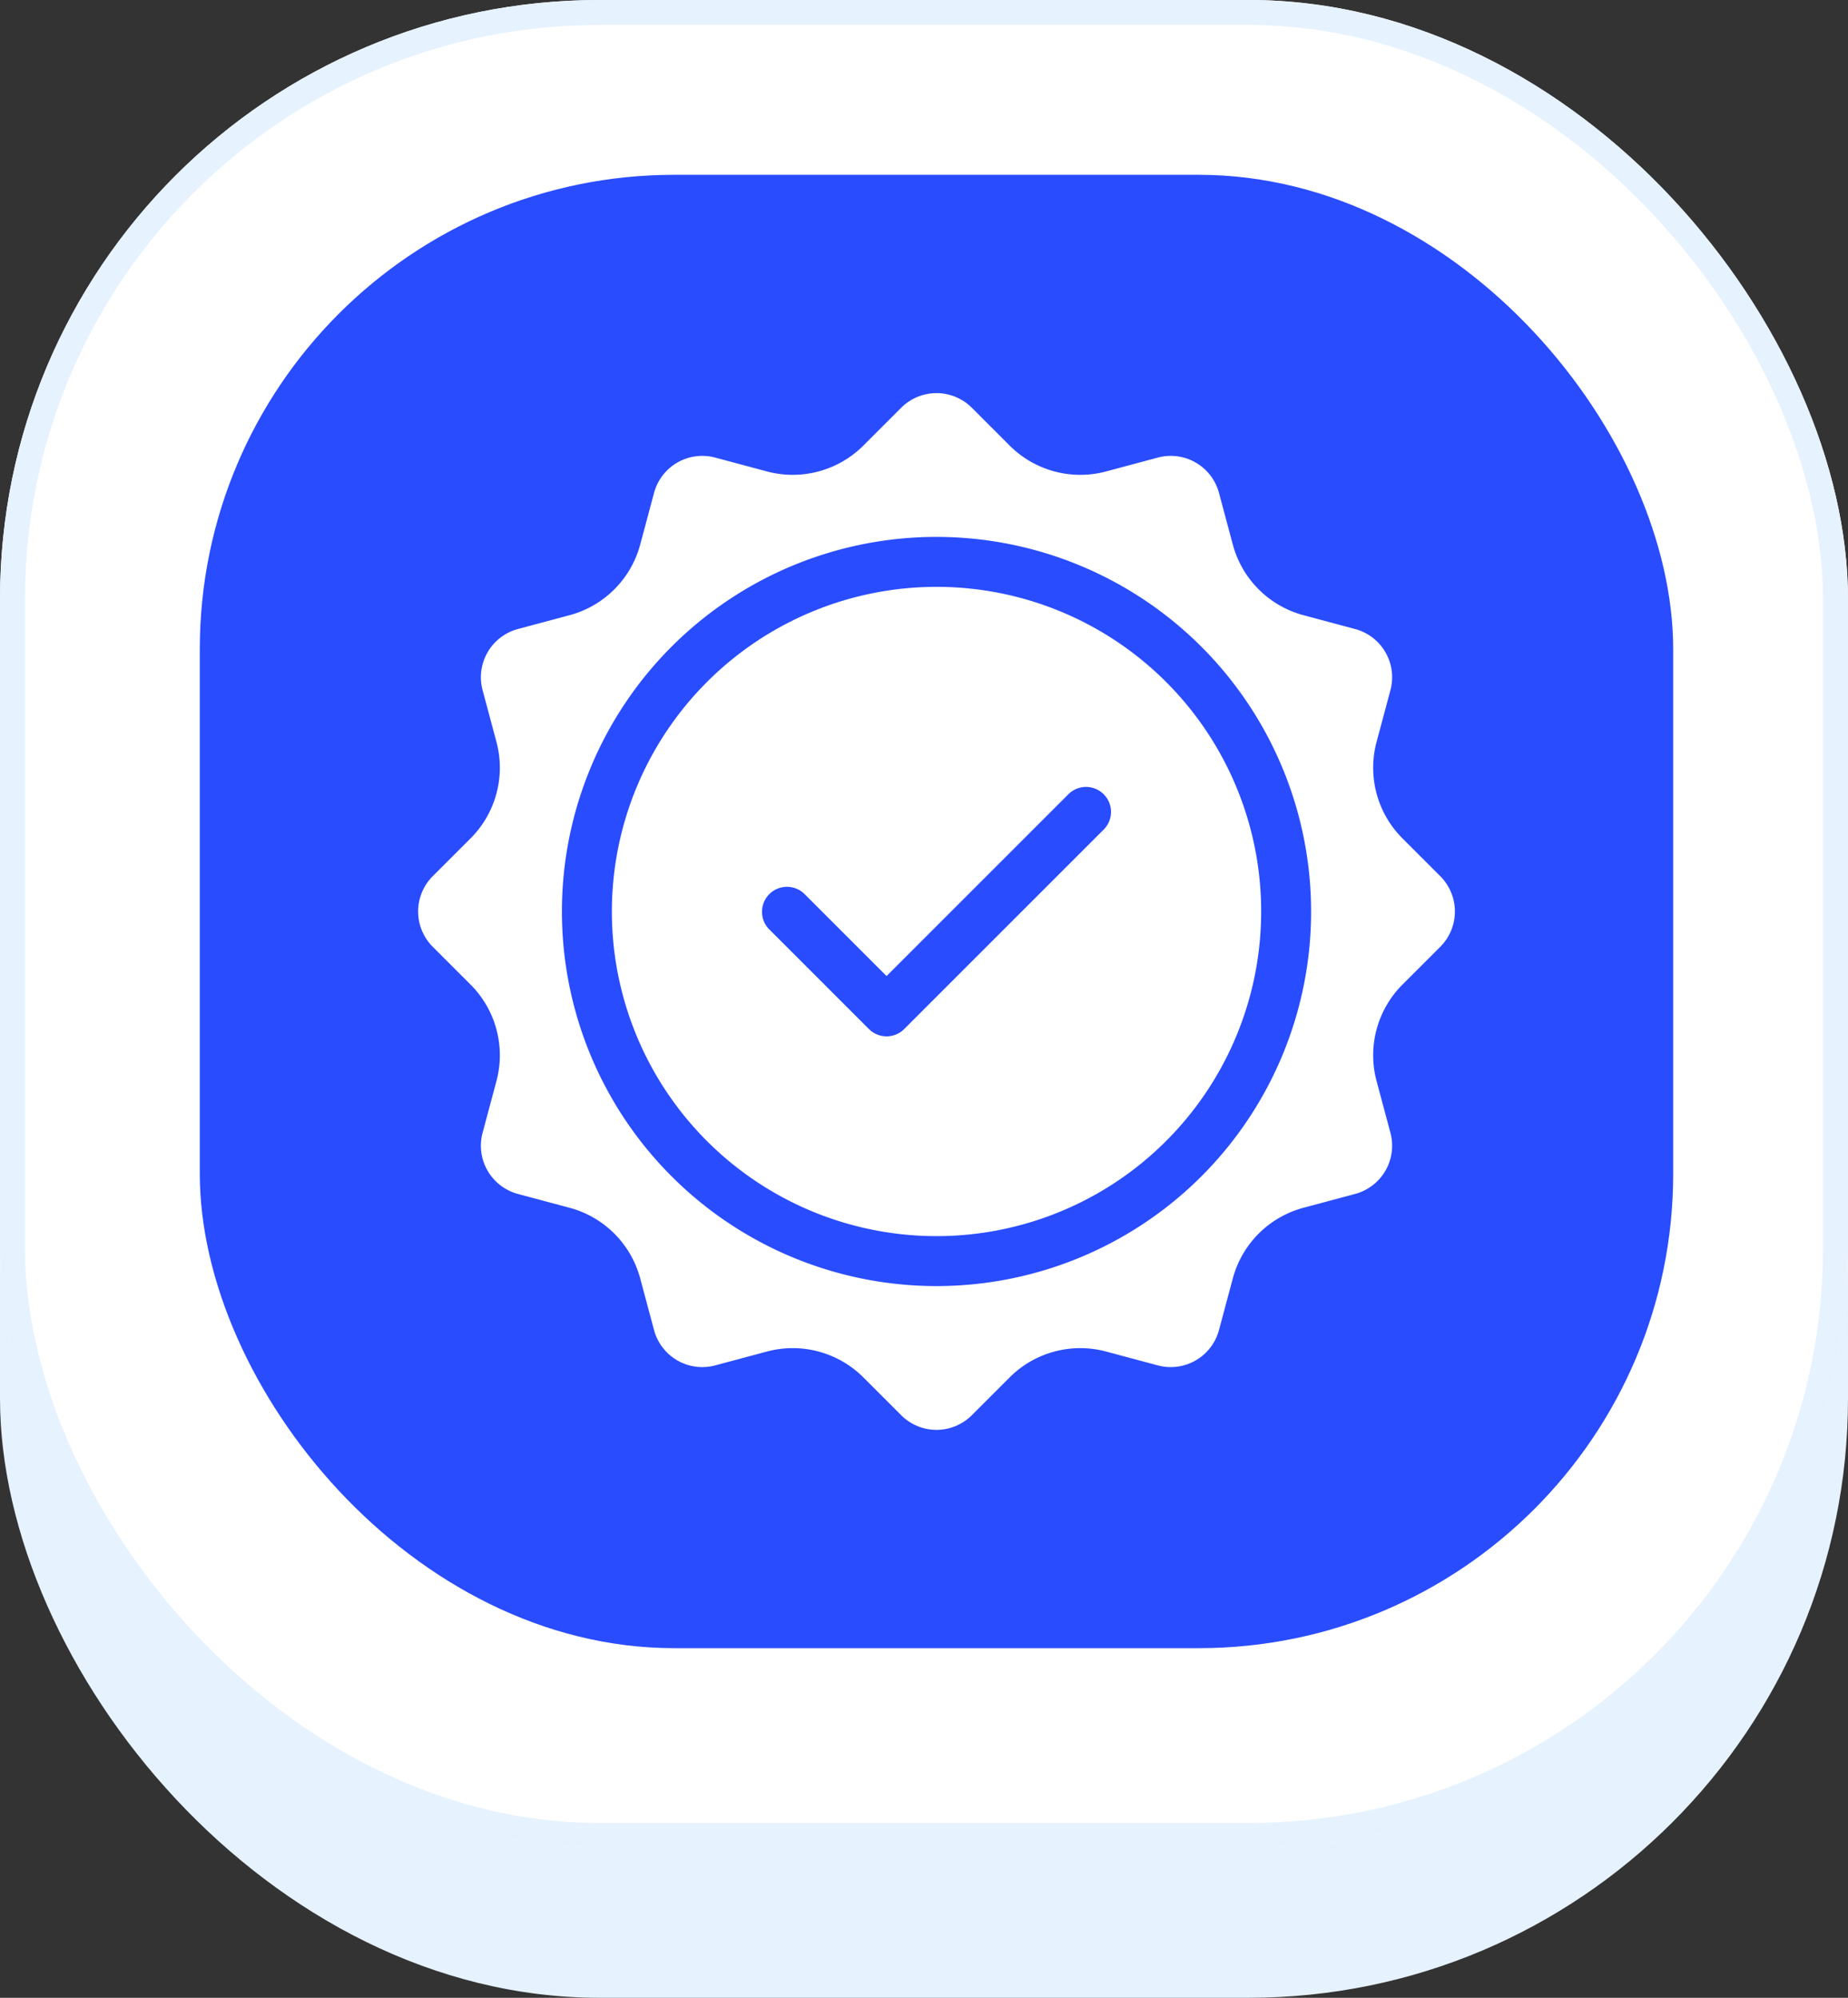
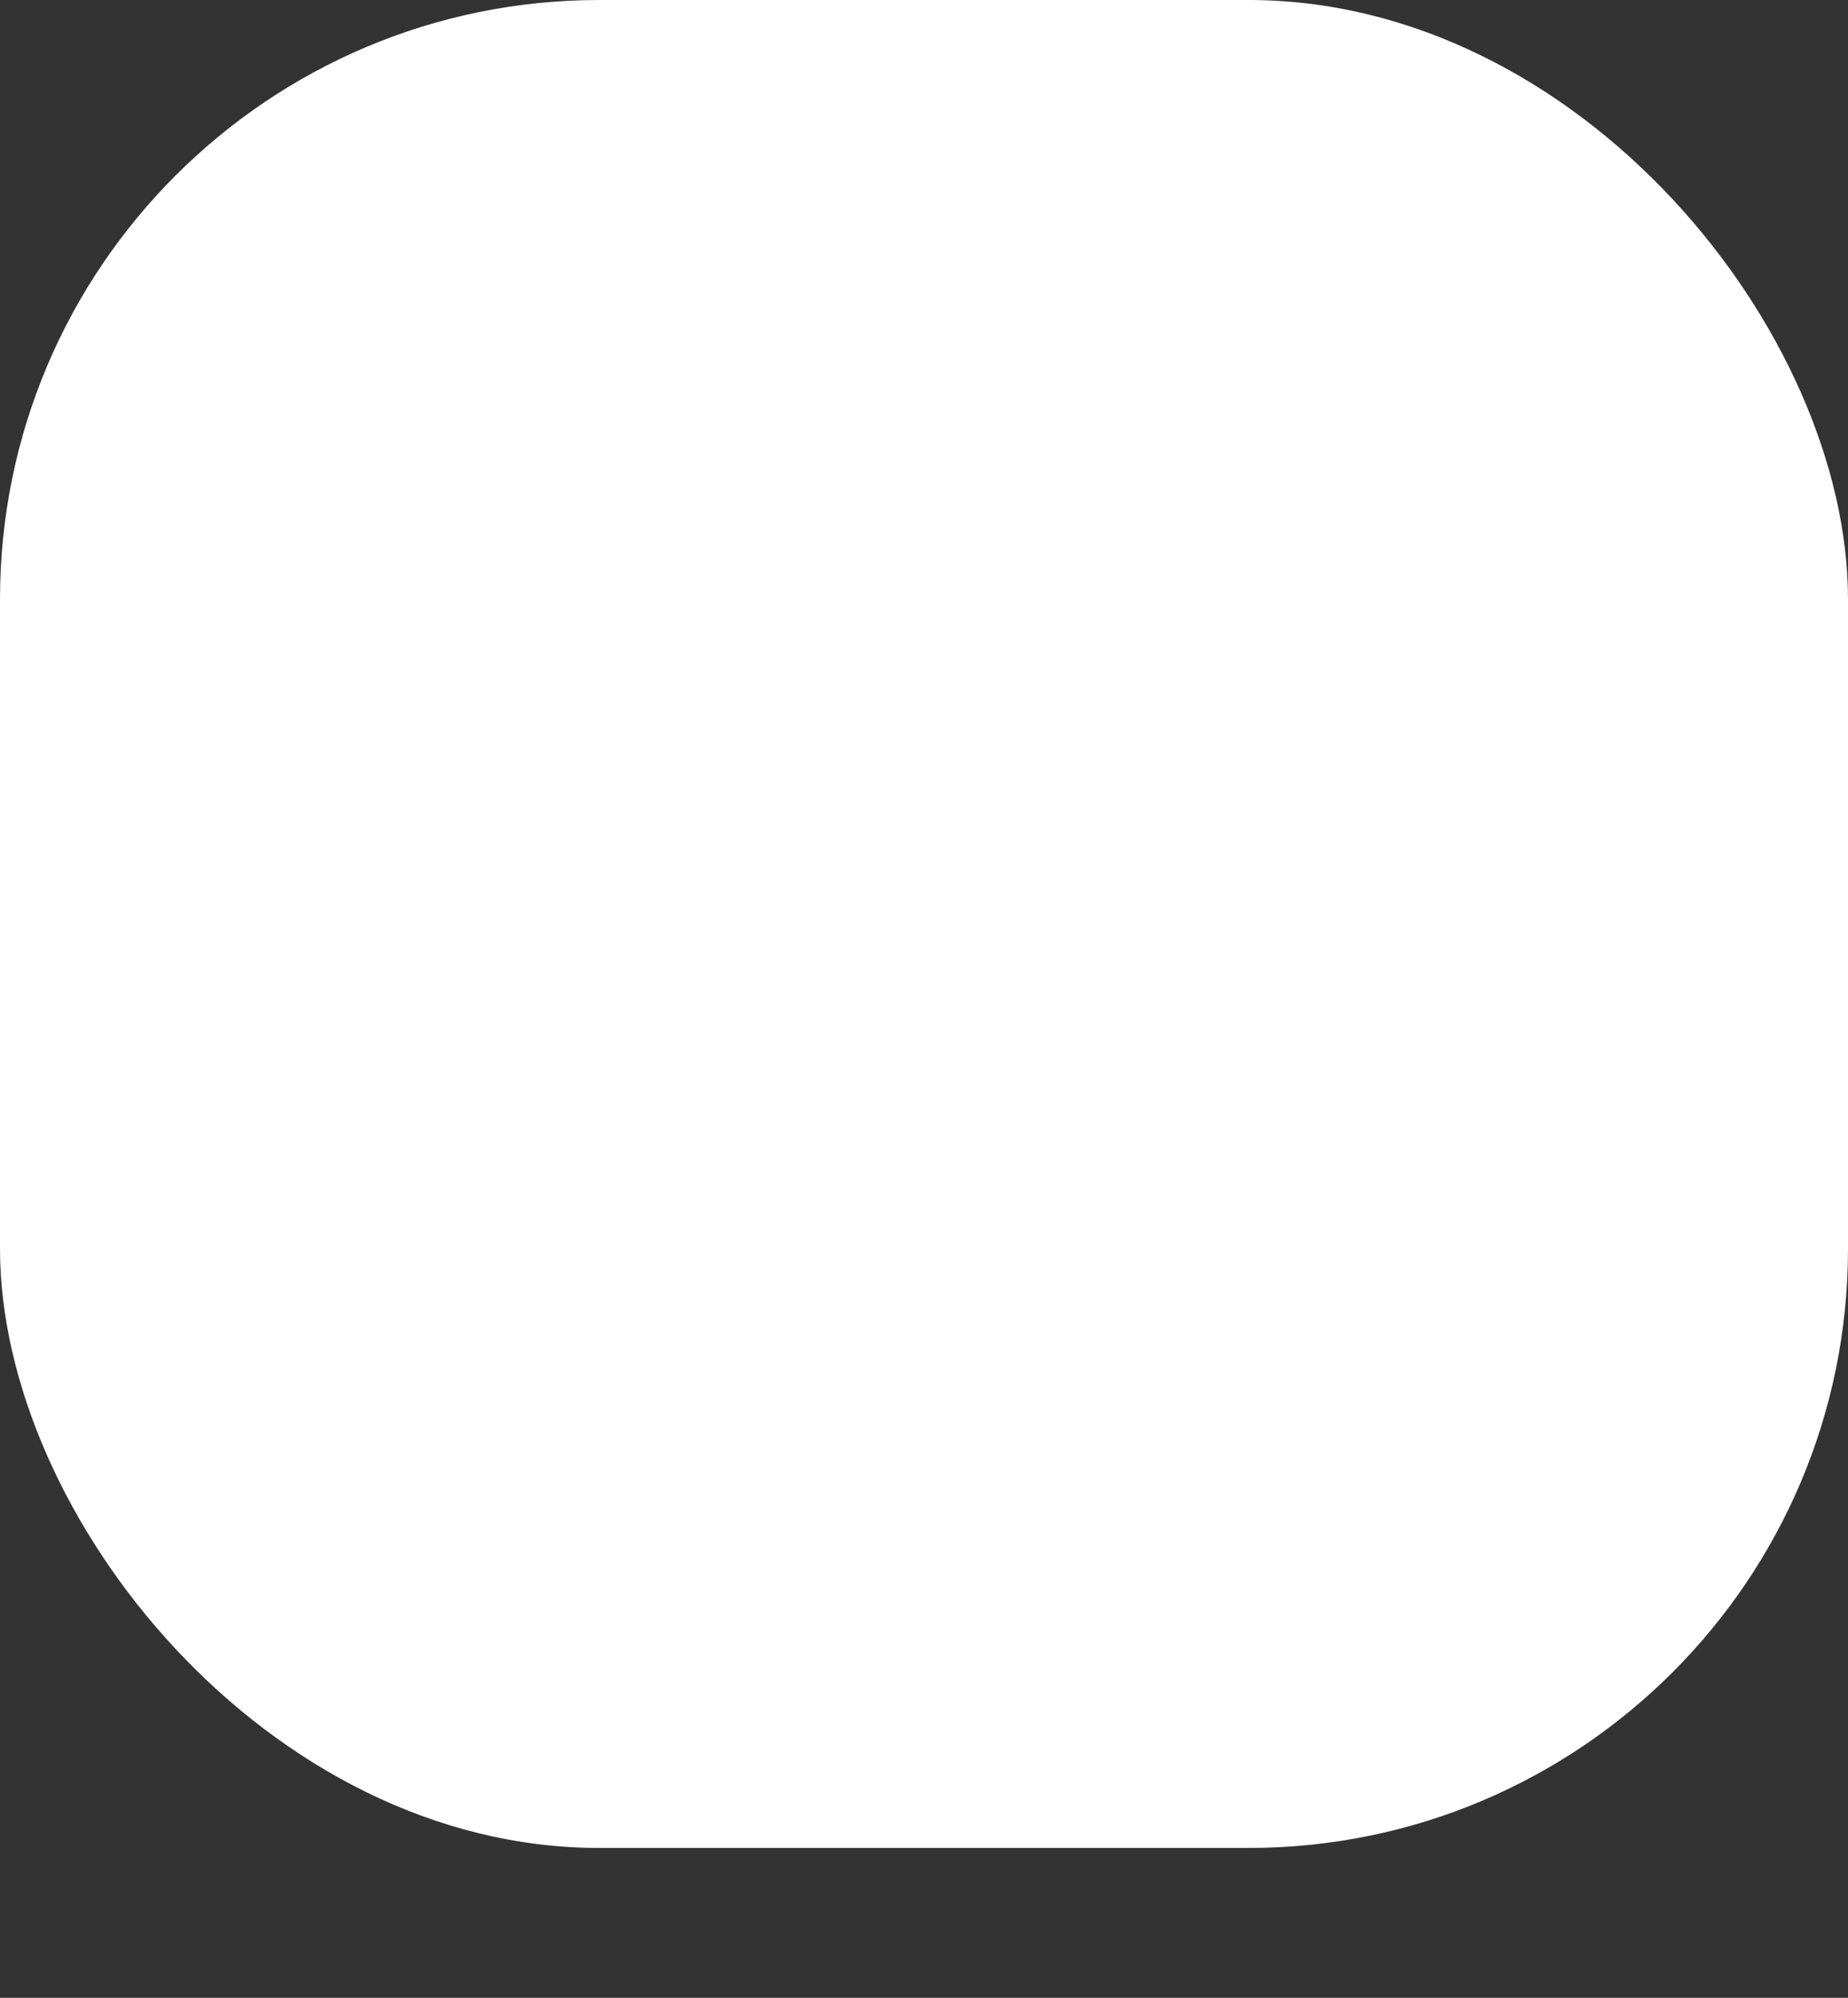
<svg xmlns="http://www.w3.org/2000/svg" width="74" height="80" viewBox="0 0 74 80">
  <rect x="0" y="0" width="74" height="80" fill="#333333" stroke="none" />
  <g id="icon-solve-problems" transform="translate(-27.755)">
-     <rect id="Rectangle_285" data-name="Rectangle 285" width="74" height="73" rx="24" transform="translate(27.755 7)" fill="#e6f2fe" />
    <g id="Rectangle_284" data-name="Rectangle 284" transform="translate(27.755)" fill="#fff" stroke="#e6f2fe" stroke-width="1">
      <rect width="74" height="74" rx="24" stroke="none" />
-       <rect x="0.5" y="0.5" width="73" height="73" rx="23.5" fill="none" />
    </g>
-     <rect id="Rectangle_286" data-name="Rectangle 286" width="59" height="59" rx="19" transform="translate(35.755 7)" fill="#294cff" />
    <g id="noun-check-5152077" transform="translate(41.256 12.5)">
      <g id="Group_3585" data-name="Group 3585" transform="translate(-336 -240)">
        <g id="Group_3584" data-name="Group 3584">
          <path id="Path_5031" data-name="Path 5031" d="M358.586,243.828a2,2,0,0,1,2.828,0l1.515,1.515a4,4,0,0,0,3.863,1.035l2.069-.554a2,2,0,0,1,2.45,1.414l.554,2.069a4,4,0,0,0,2.828,2.828l2.069.554a2,2,0,0,1,1.414,2.45l-.554,2.069a4,4,0,0,0,1.035,3.863l1.515,1.515a2,2,0,0,1,0,2.828l-1.515,1.515a4,4,0,0,0-1.035,3.863l.554,2.069a2,2,0,0,1-1.414,2.45l-2.069.554a4,4,0,0,0-2.828,2.828l-.554,2.069a2,2,0,0,1-2.45,1.414l-2.069-.554a4,4,0,0,0-3.863,1.035l-1.515,1.515a2,2,0,0,1-2.828,0l-1.515-1.515a4,4,0,0,0-3.863-1.035l-2.069.554a2,2,0,0,1-2.45-1.414l-.554-2.069a4,4,0,0,0-2.828-2.828l-2.069-.554a2,2,0,0,1-1.414-2.45l.554-2.069a4,4,0,0,0-1.035-3.863l-1.515-1.515a2,2,0,0,1,0-2.828l1.515-1.515a4,4,0,0,0,1.035-3.863l-.554-2.069a2,2,0,0,1,1.414-2.45l2.069-.554a4,4,0,0,0,2.828-2.828l.554-2.069a2,2,0,0,1,2.45-1.414l2.069.554a4,4,0,0,0,3.863-1.035ZM360,249a15,15,0,1,0,15,15A15.007,15.007,0,0,0,360,249Zm0,2a13,13,0,1,1-13,13A13.006,13.006,0,0,1,360,251Zm-6.707,13.707,4,4a1,1,0,0,0,1.414,0l8-8a1,1,0,0,0-1.414-1.414L358,266.586l-3.293-3.293a1,1,0,0,0-1.414,1.414Z" fill="#fff" fill-rule="evenodd" />
        </g>
      </g>
    </g>
  </g>
</svg>